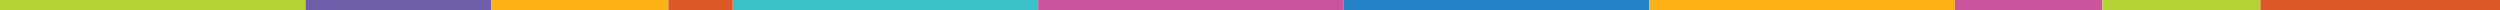
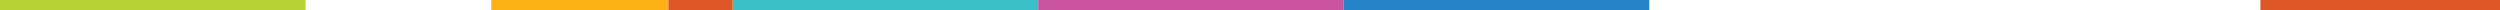
<svg xmlns="http://www.w3.org/2000/svg" width="1440" height="6" viewBox="0 0 1440 6" fill="none">
  <rect width="176" height="6" fill="#B5D334" />
-   <rect x="176" width="107" height="6" fill="#6F5EA9" />
  <rect x="283" width="102" height="6" fill="#FCB215" />
  <rect x="422" width="176" height="6" fill="#3AC0C6" />
  <rect x="598" width="176" height="6" fill="#CB549F" />
  <rect x="774" width="176" height="6" fill="#2383C6" />
-   <rect x="950" width="176" height="6" fill="#FCB215" />
-   <rect x="1126" width="85" height="6" fill="#CB549F" />
-   <rect x="1211" width="91" height="6" fill="#B5D334" />
  <rect x="1302" width="138" height="6" fill="#DD5826" />
  <rect x="385" width="37" height="6" fill="#DD5826" />
</svg>